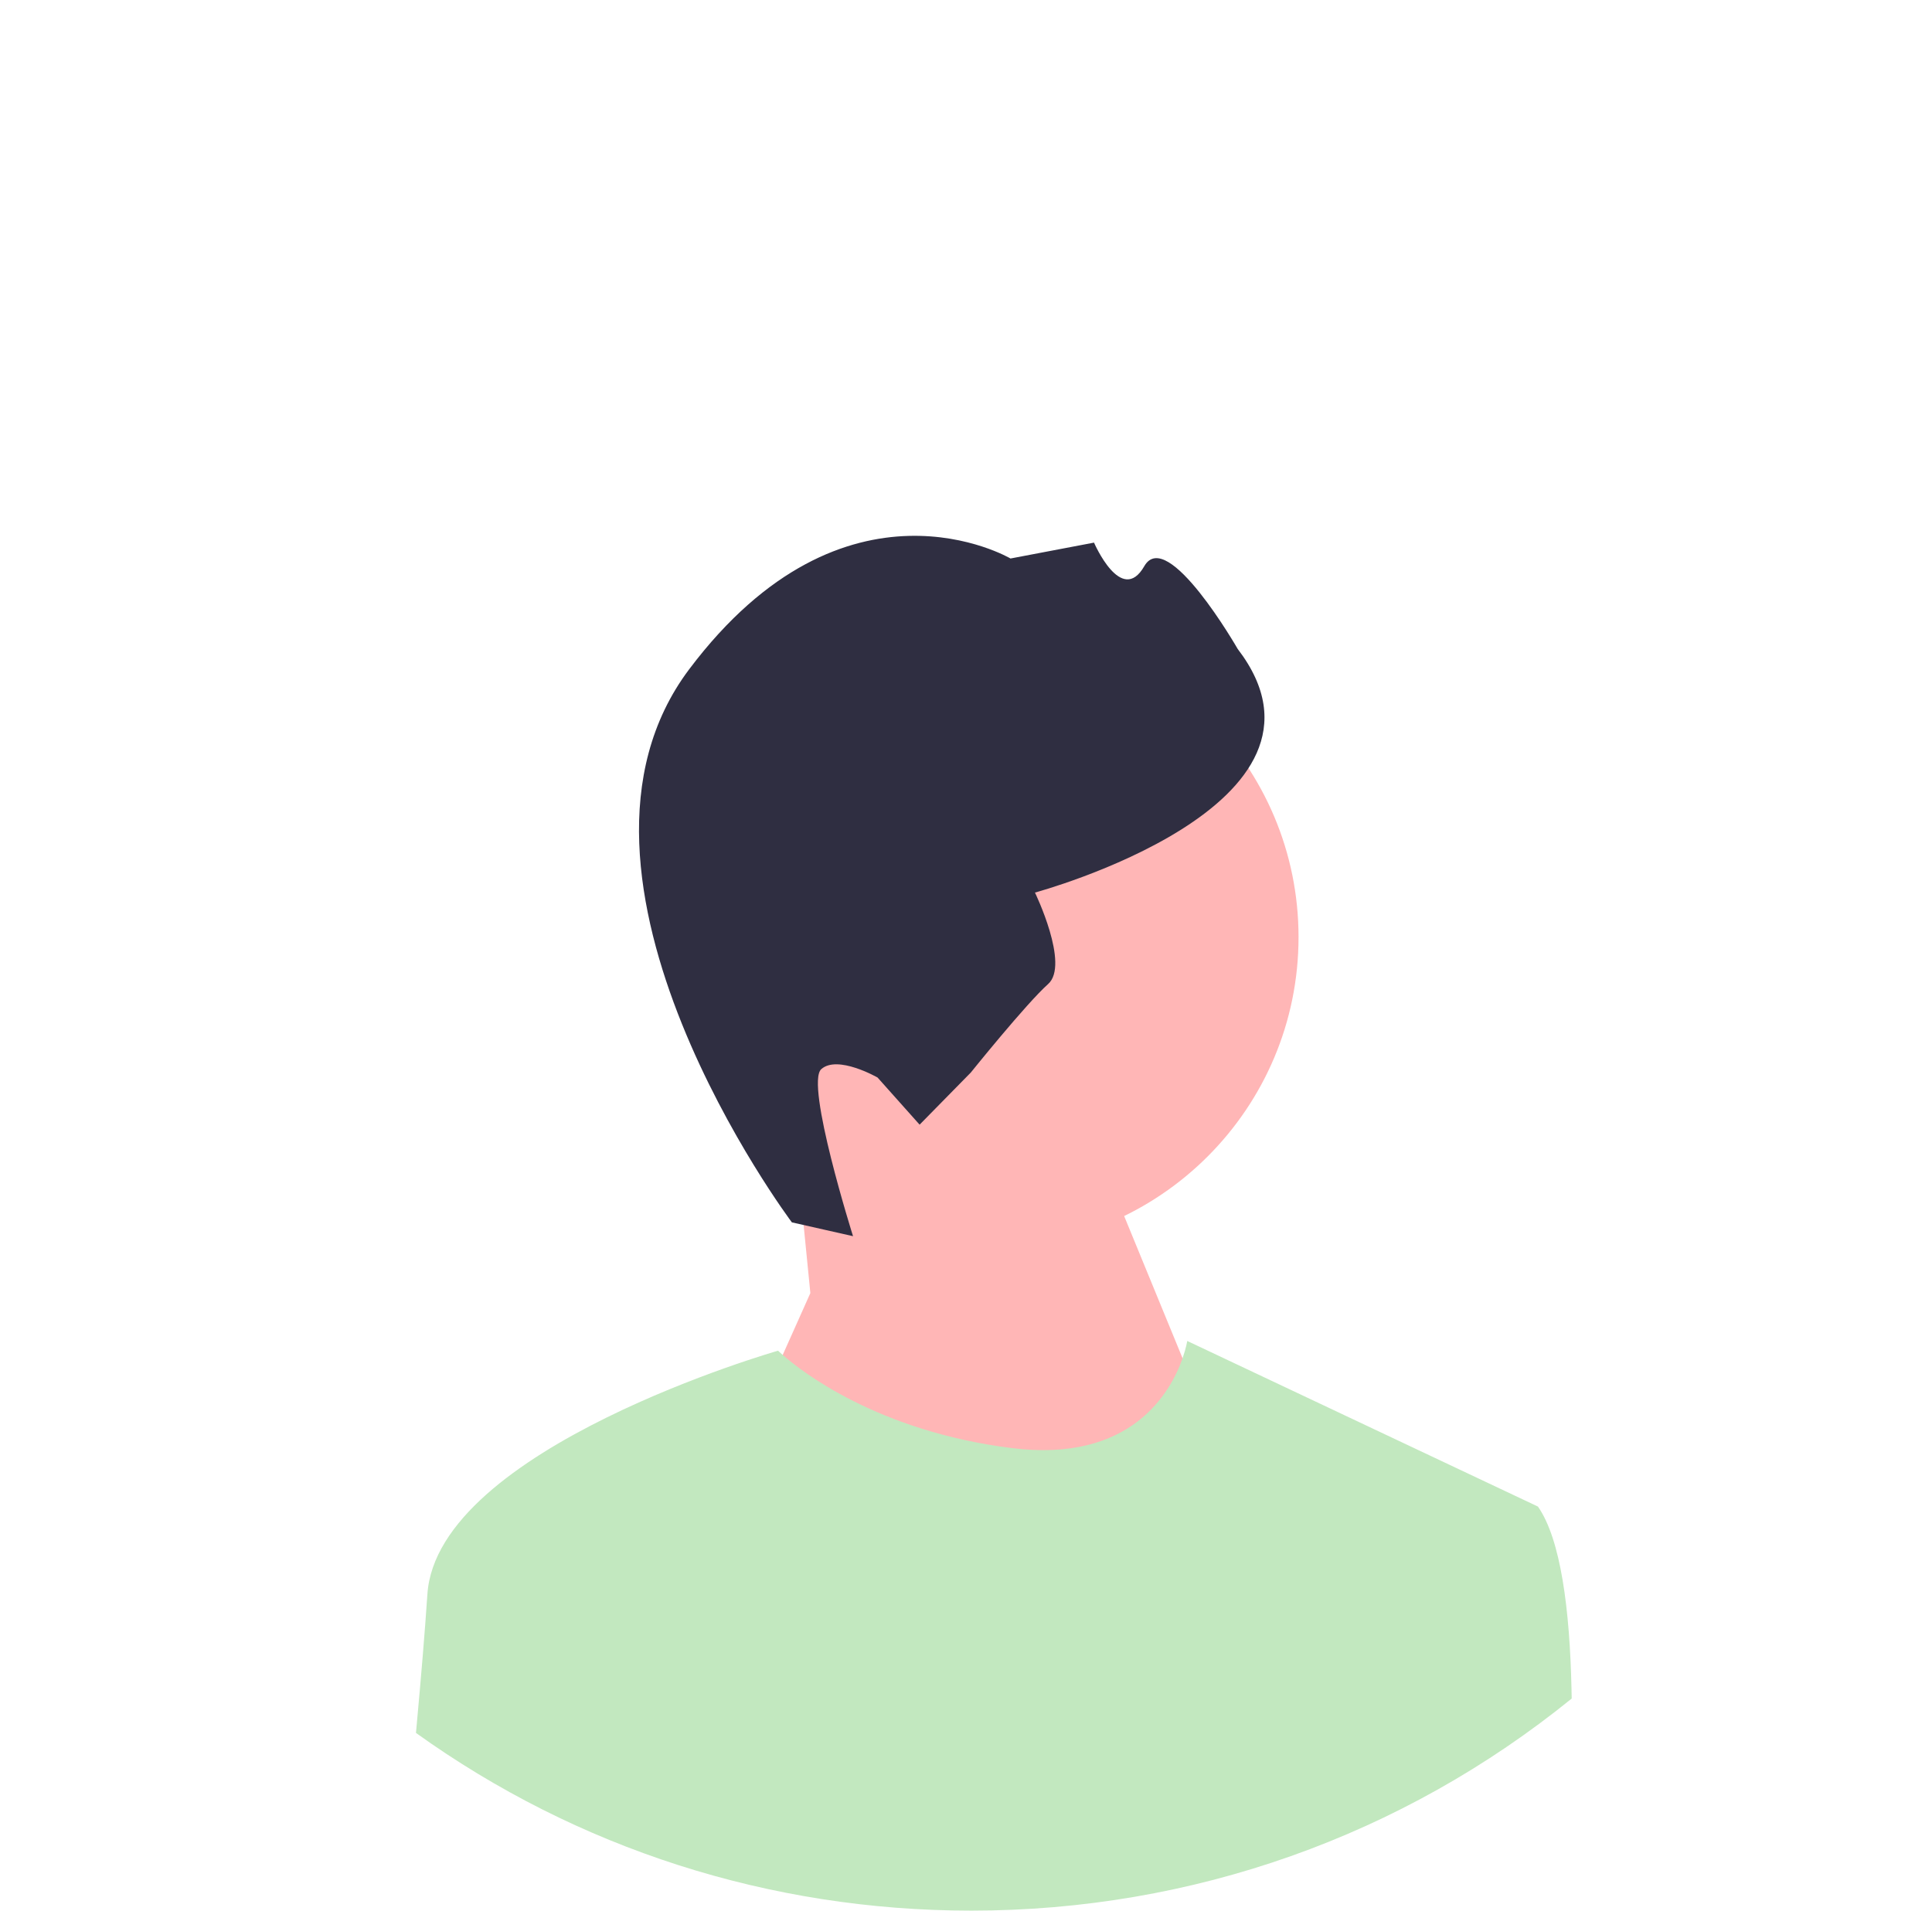
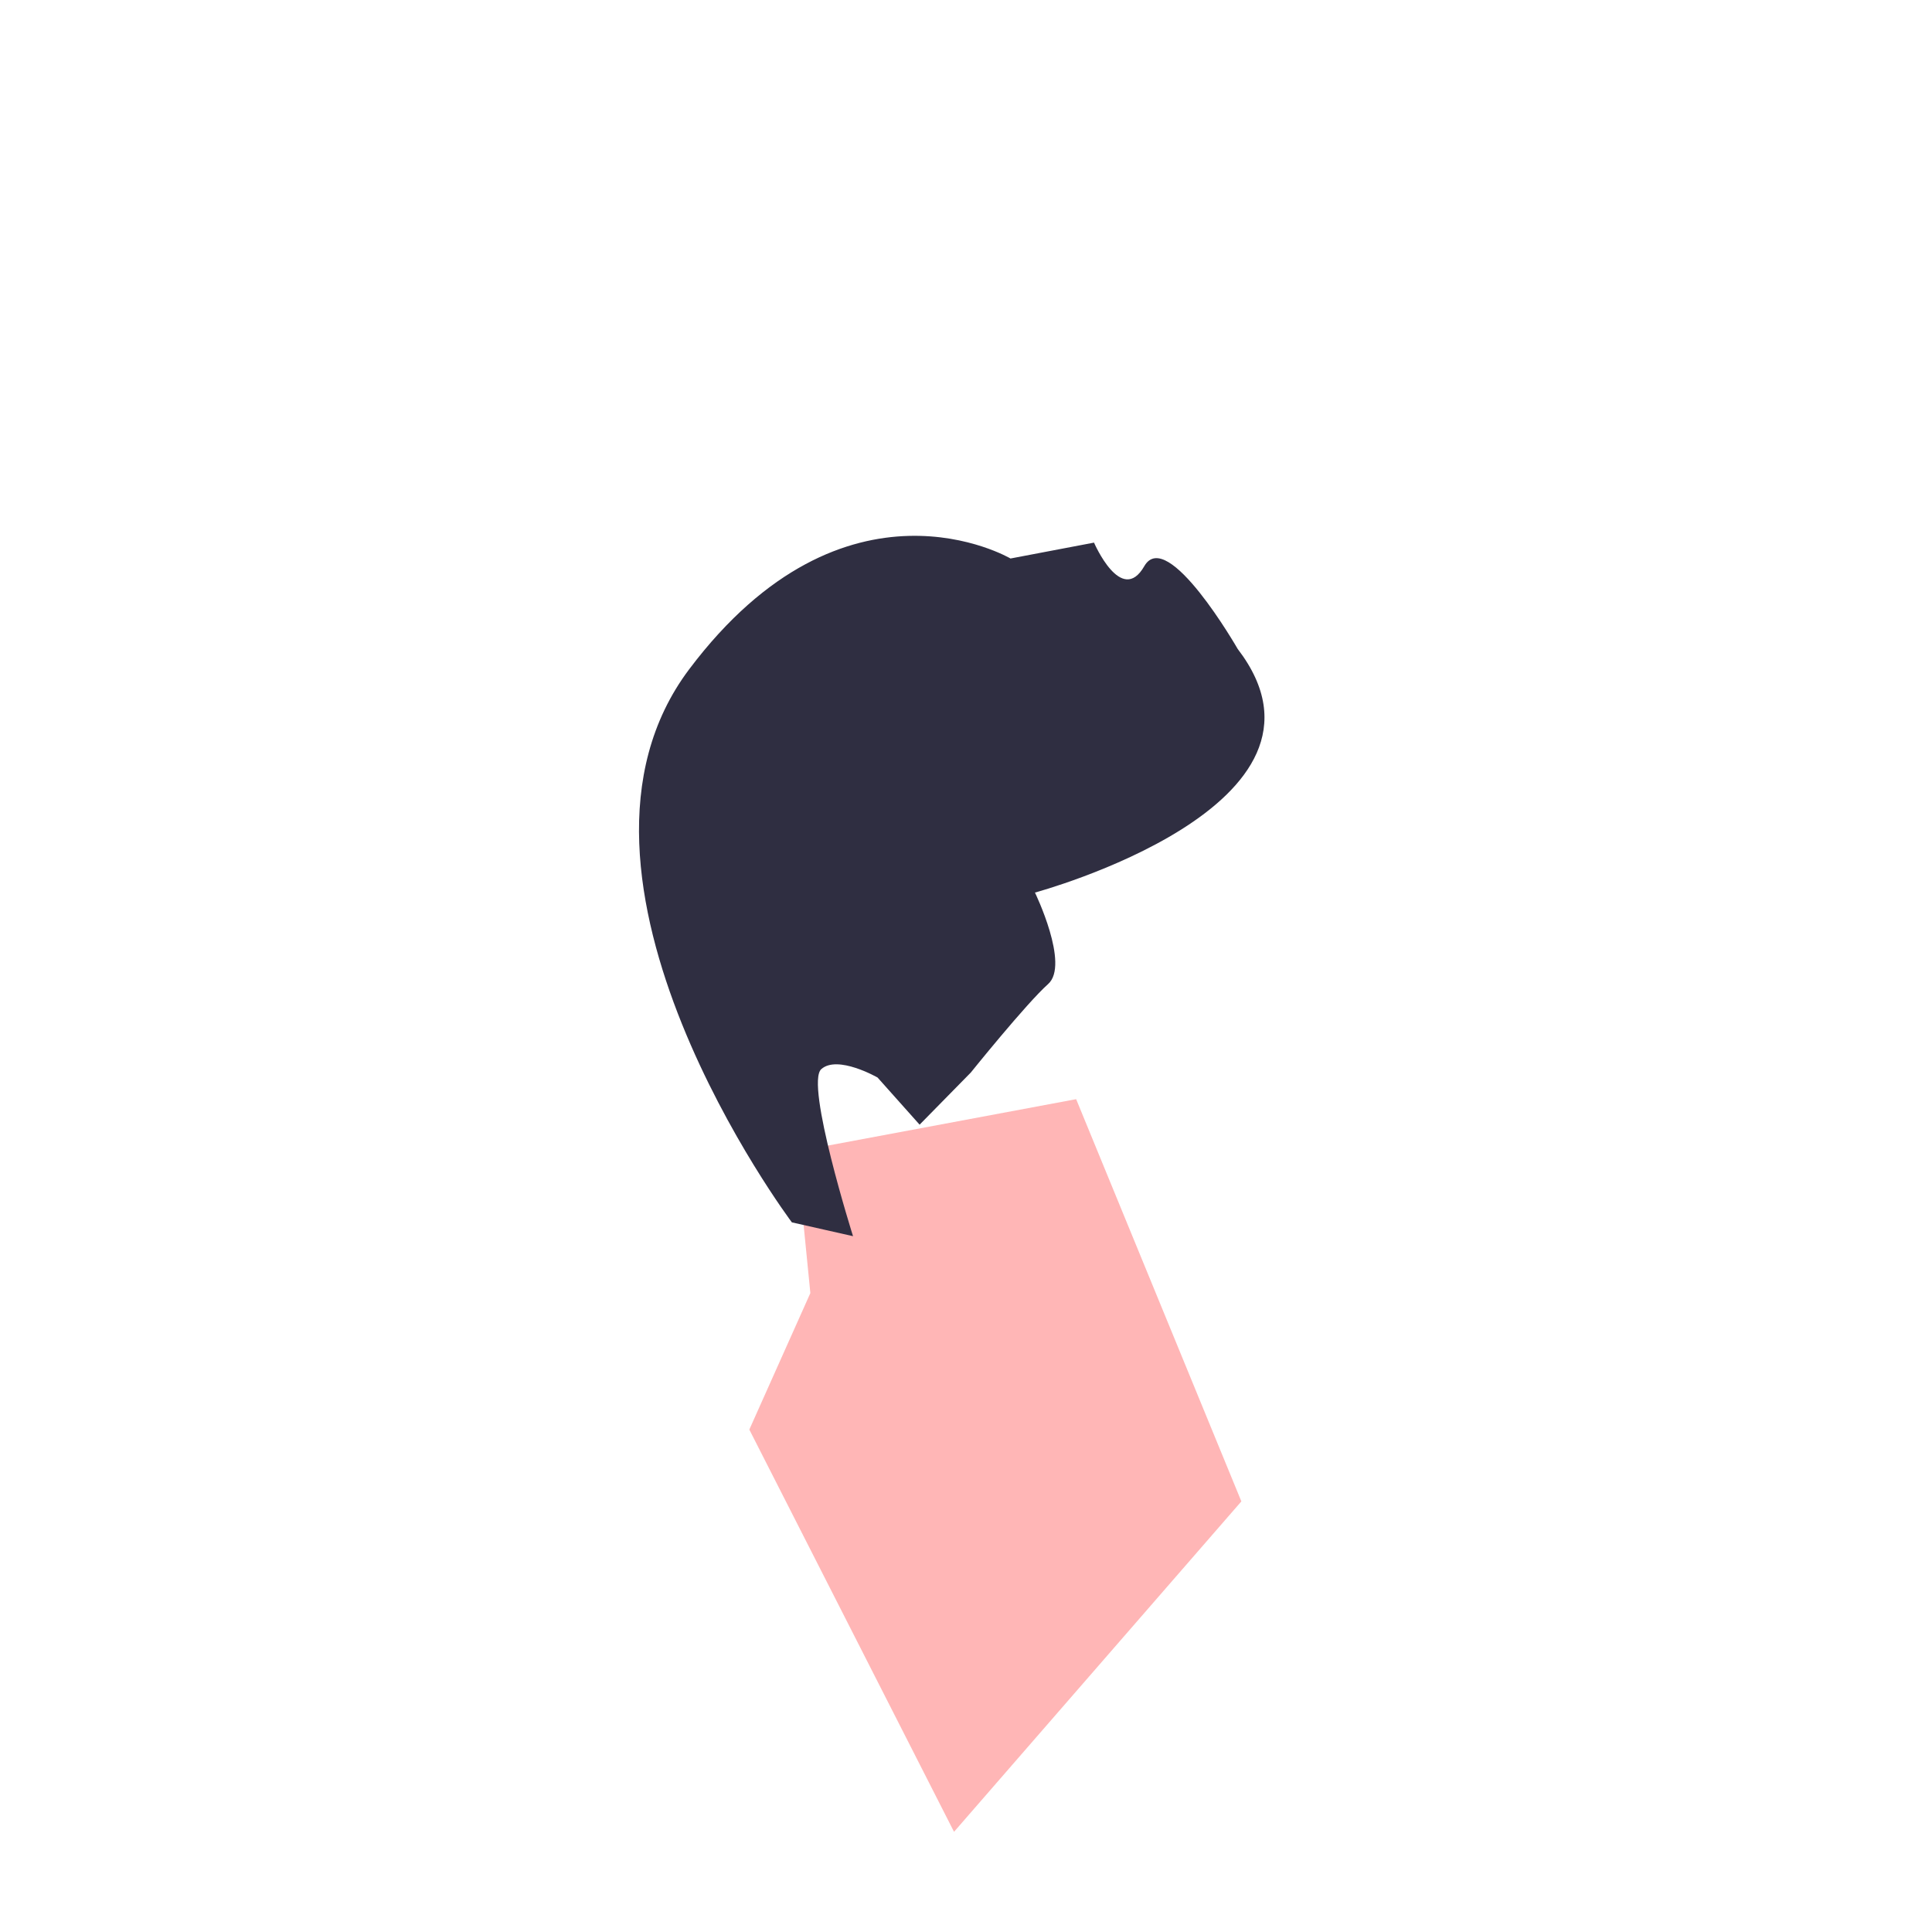
<svg xmlns="http://www.w3.org/2000/svg" width="91" height="90" viewBox="0 0 91 90" fill="none">
-   <path d="M46.555 58.751C54.623 58.751 61.163 52.211 61.163 44.143C61.163 36.075 54.623 29.535 46.555 29.535C38.487 29.535 31.947 36.075 31.947 44.143C31.947 52.211 38.487 58.751 46.555 58.751Z" fill="#FFB6B6" />
  <path d="M38.169 60.911L37.509 54.24L50.688 51.776L58.47 70.723L44.936 86.287L35.294 67.34L38.169 60.911Z" fill="#FFB6B6" />
  <path d="M37.298 57.579L40.179 58.23C40.179 58.23 37.914 51.048 38.683 50.362C39.451 49.677 41.335 50.757 41.335 50.757L43.315 52.977L45.726 50.522C45.726 50.522 48.344 47.266 49.369 46.352C50.394 45.438 48.748 42.044 48.748 42.044C48.748 42.044 63.955 37.944 58.297 30.568C58.297 30.568 54.979 24.785 53.898 26.669C52.818 28.552 51.53 25.56 51.53 25.56L47.596 26.308C47.596 26.308 39.832 21.731 32.463 31.524C25.094 41.317 37.298 57.579 37.298 57.579Z" fill="#2F2E41" />
-   <path d="M74.029 80.01C66.046 86.483 56.169 90 45.75 90C36.236 90 27.173 87.067 19.593 81.629C19.606 81.487 19.62 81.347 19.631 81.206C19.833 79.007 20.012 76.869 20.131 75.096C20.589 68.212 36.648 63.624 36.648 63.624C36.648 63.624 36.721 63.697 36.867 63.824C37.753 64.602 41.352 67.424 47.662 68.212C53.288 68.916 55.141 65.578 55.701 63.98C55.87 63.492 55.921 63.166 55.921 63.166L72.439 70.966C73.516 72.506 73.938 75.822 74.02 79.549C74.024 79.702 74.027 79.855 74.029 80.01Z" fill="#C2E8BF" />
</svg>